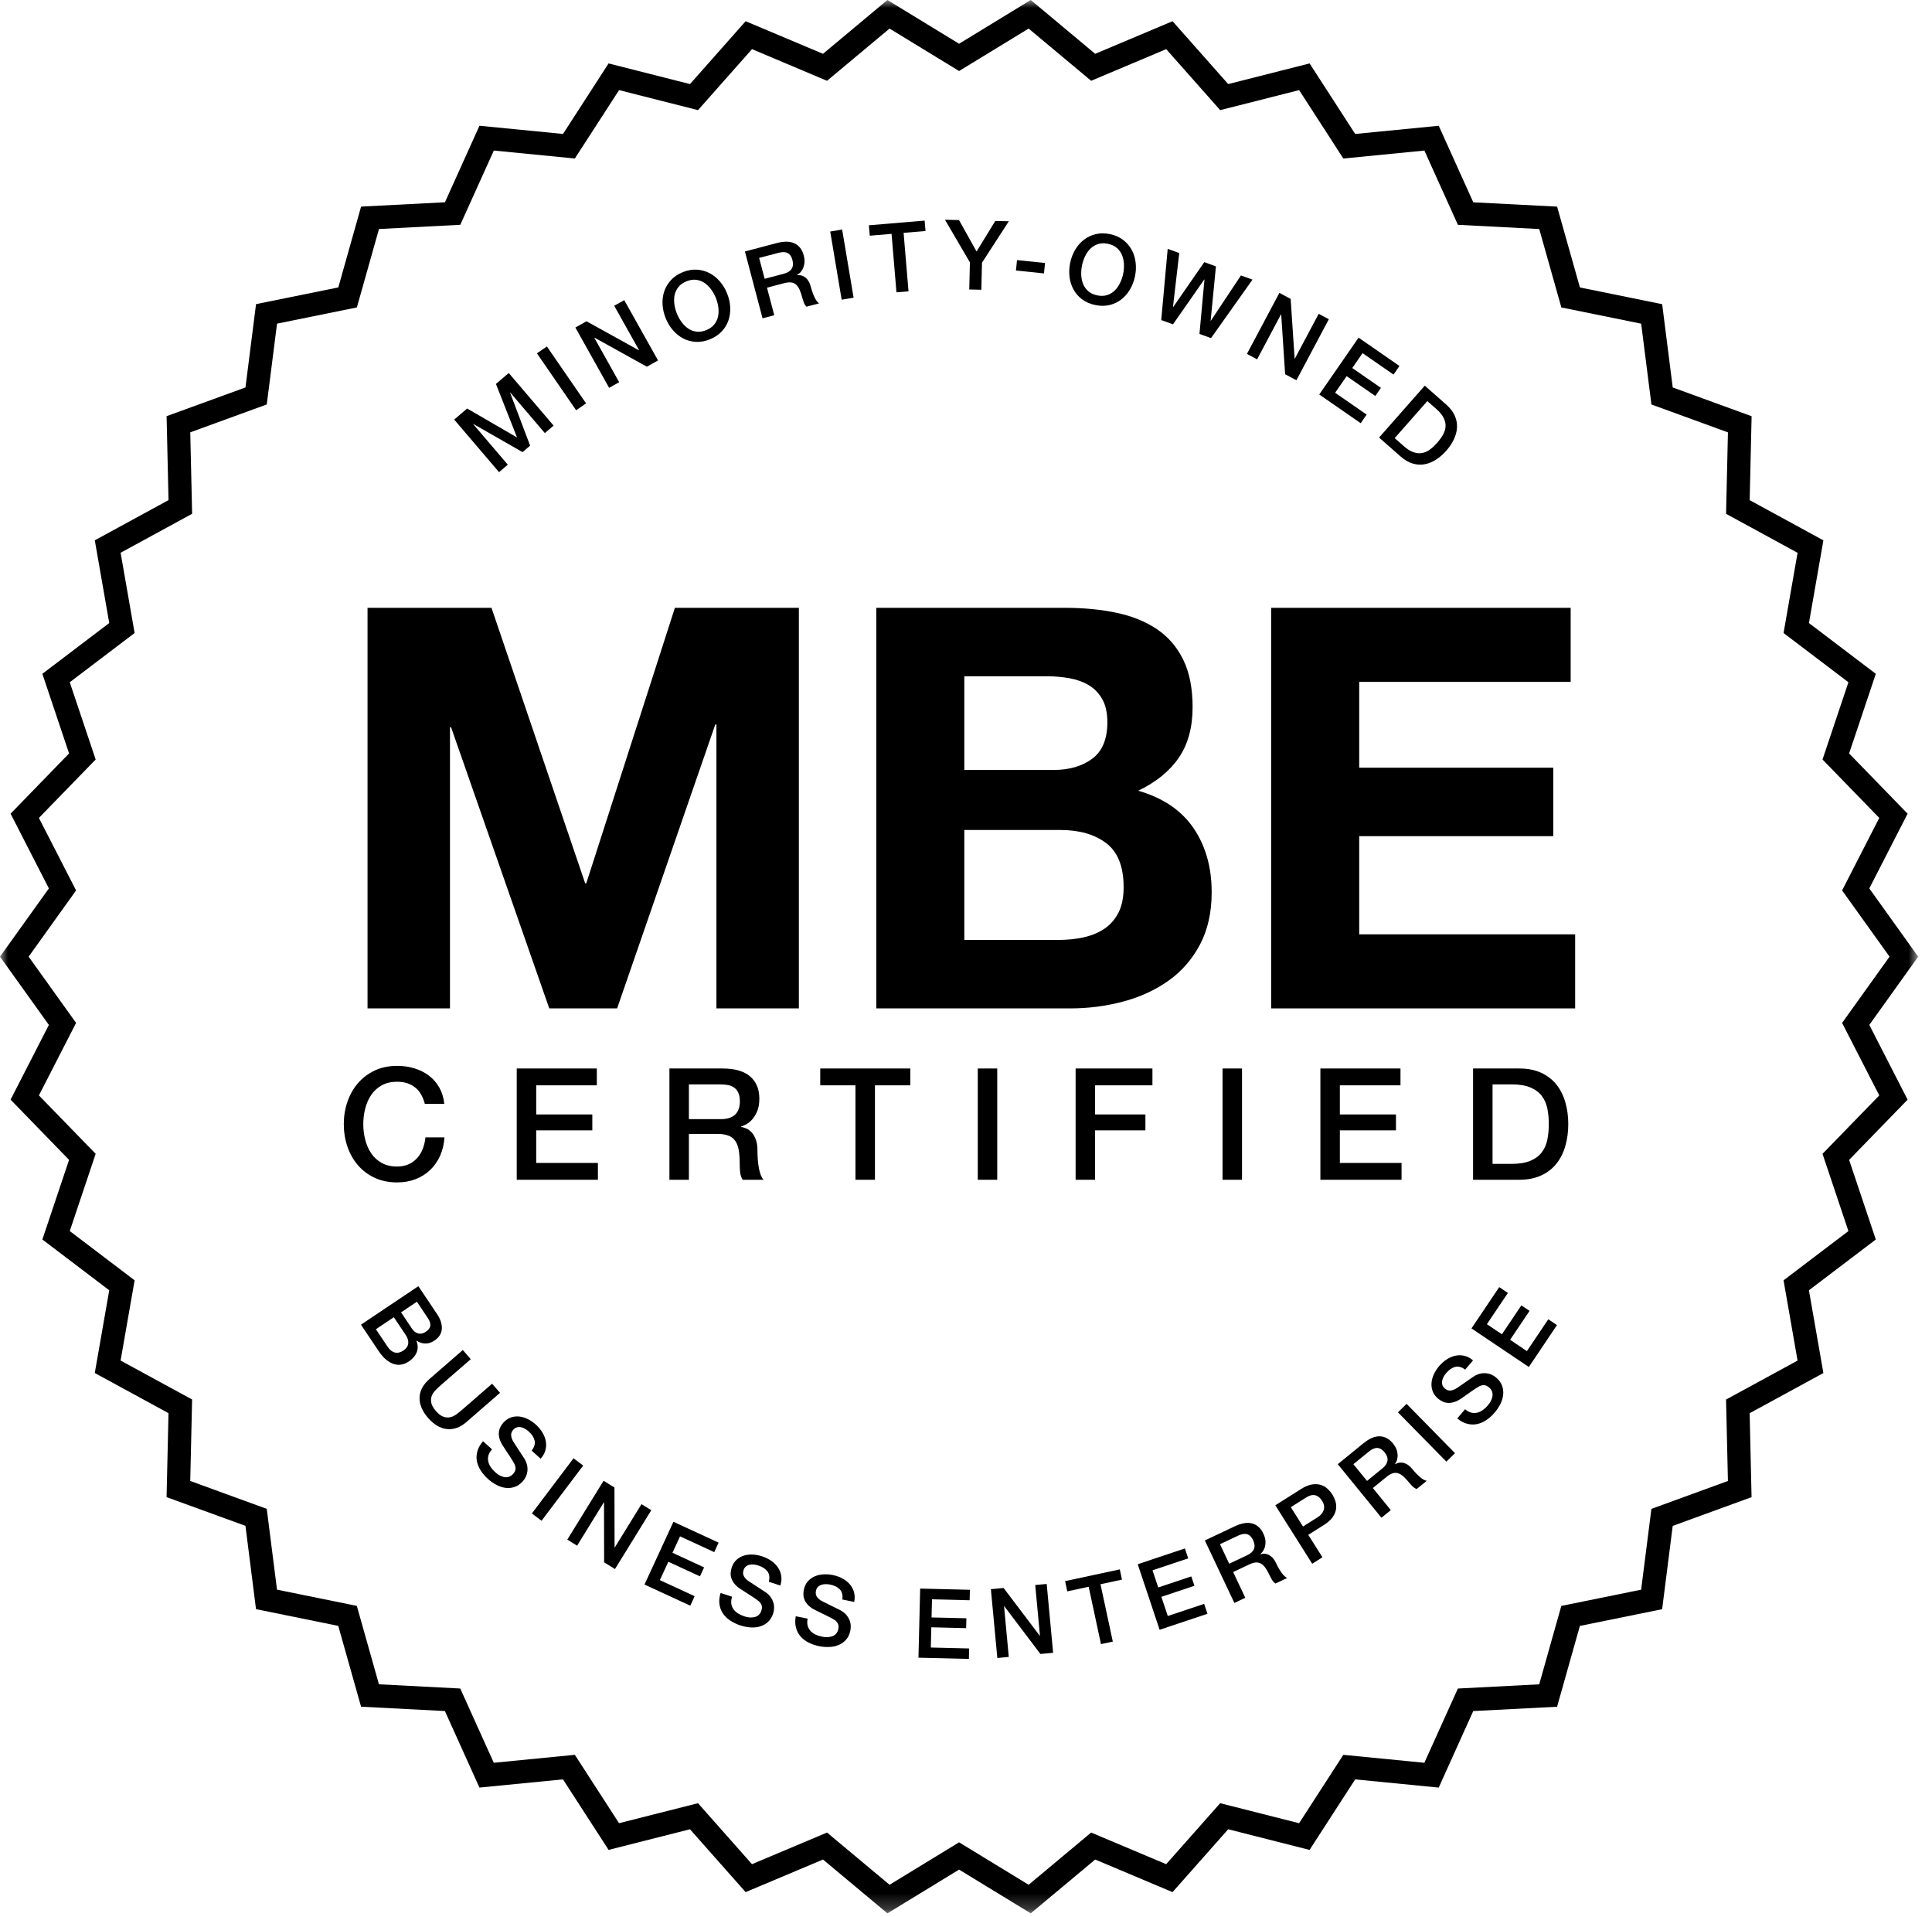
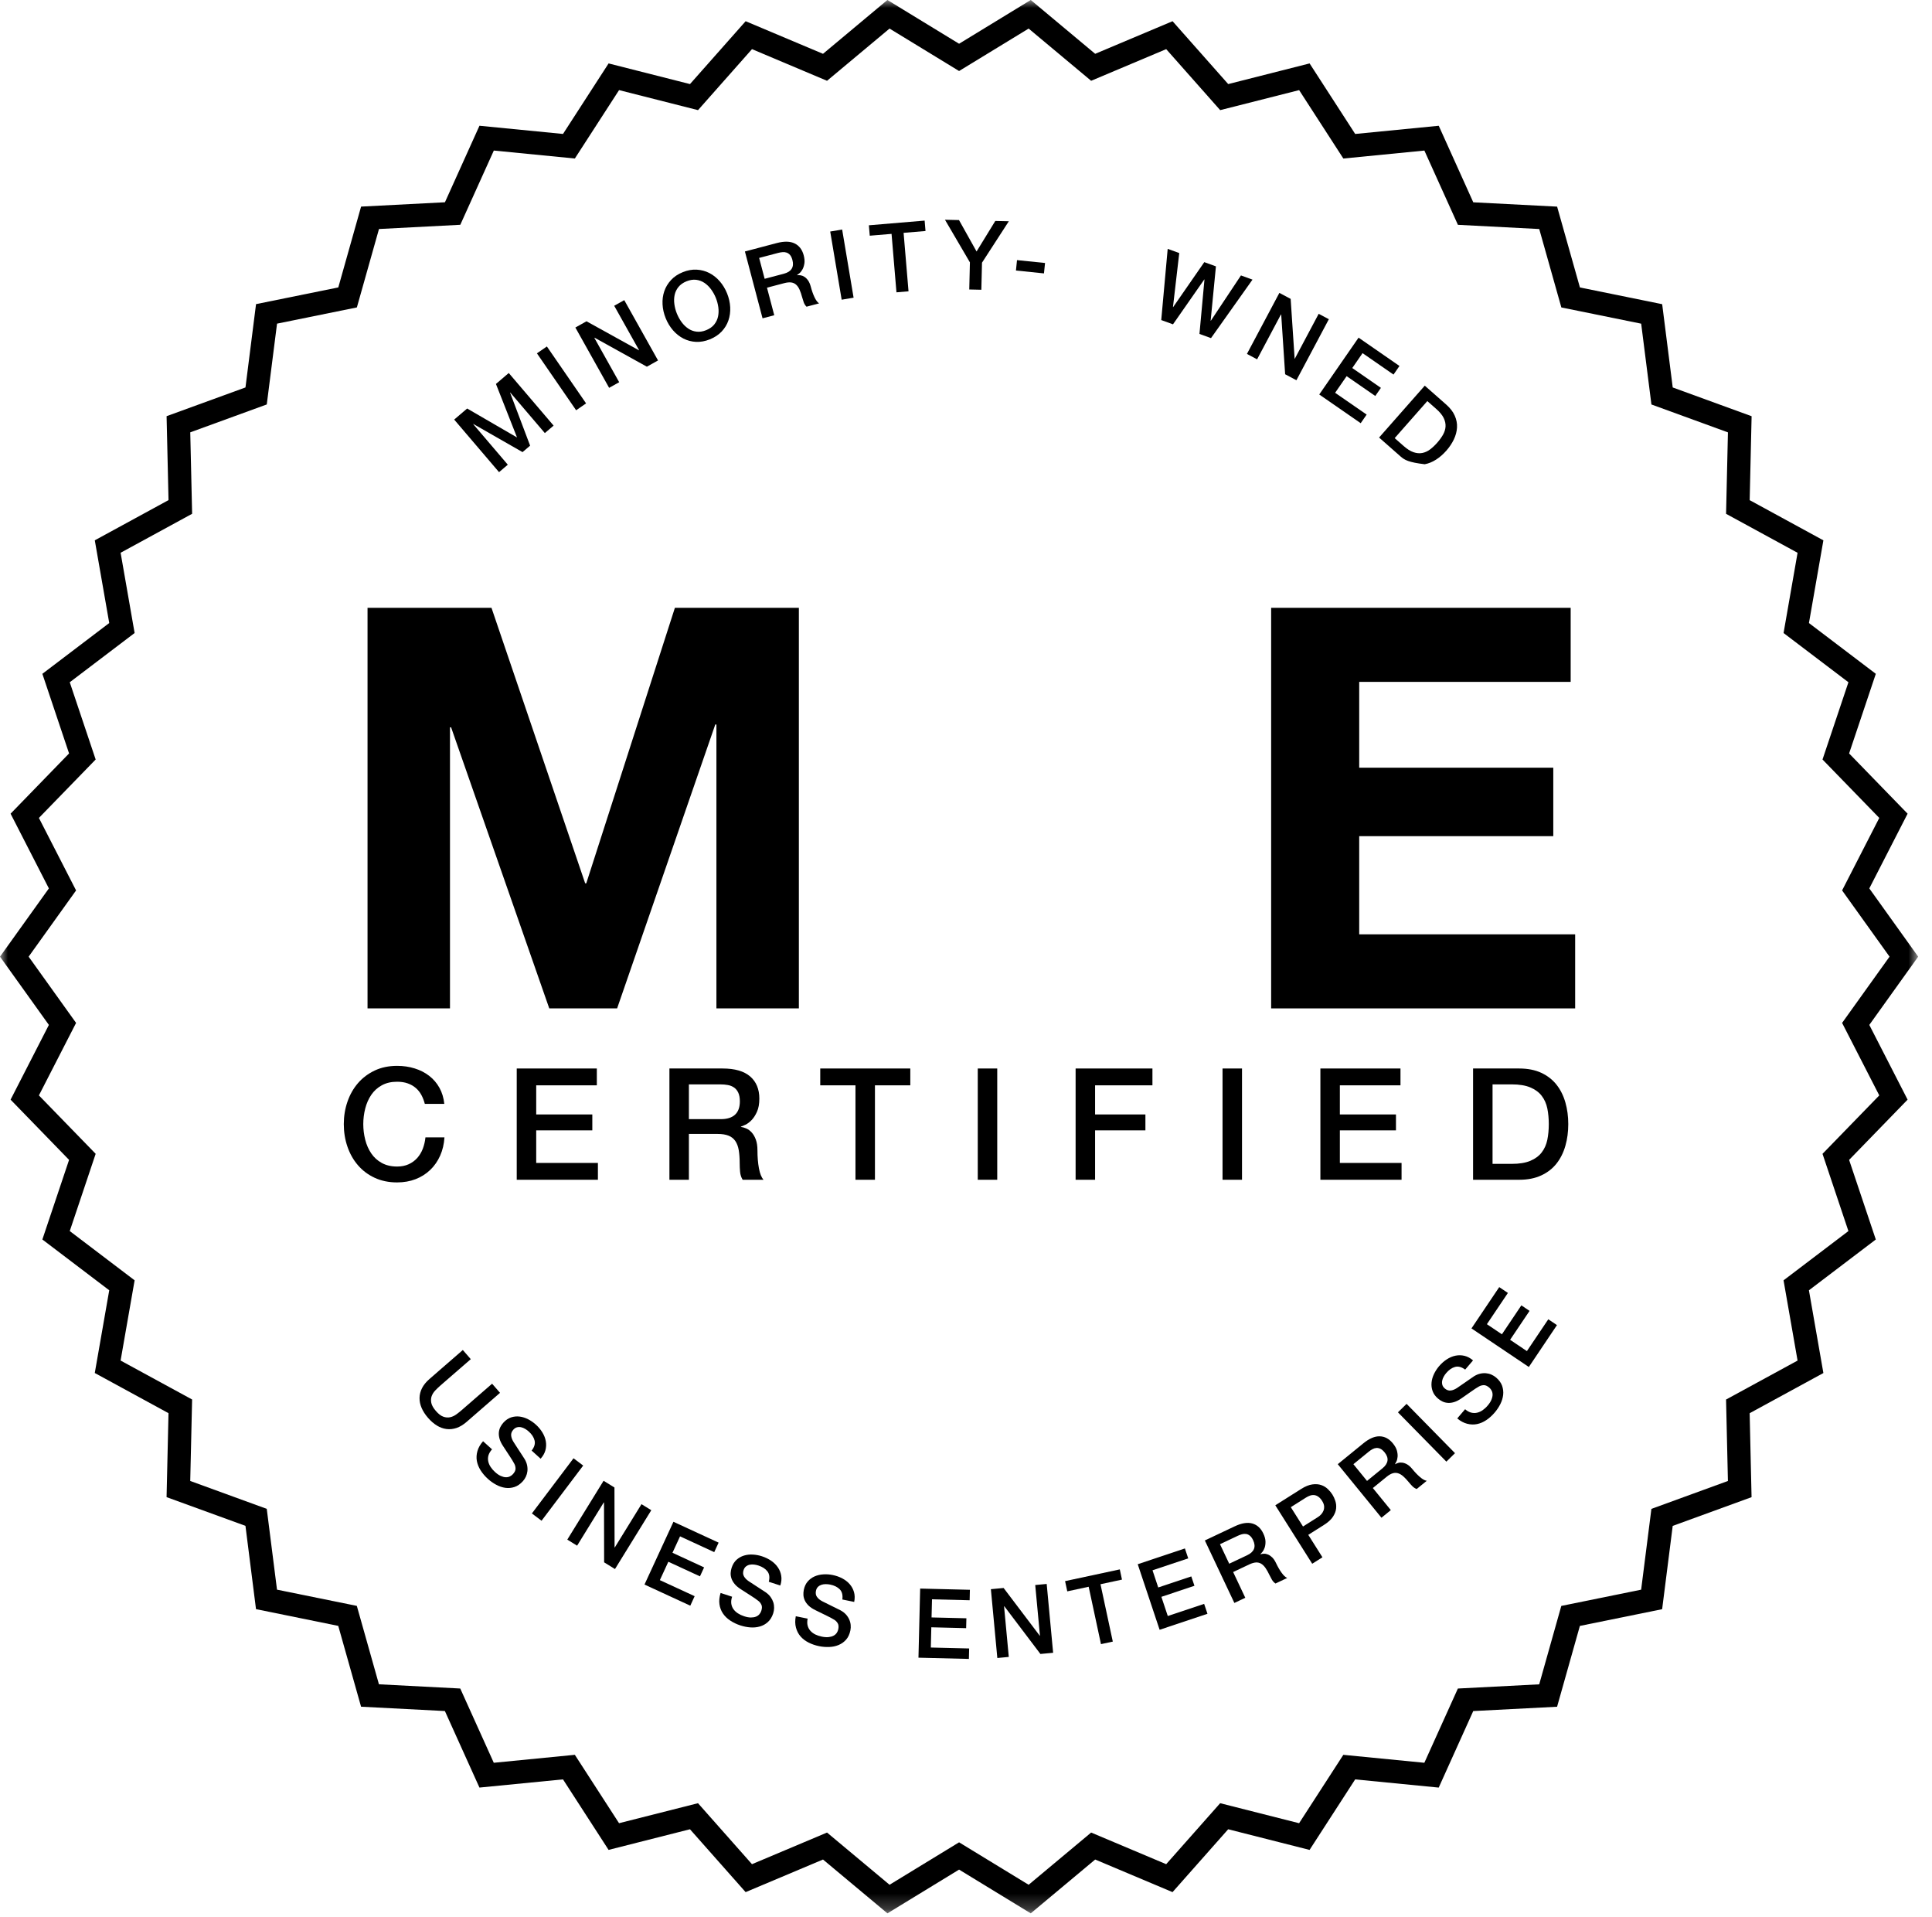
<svg xmlns="http://www.w3.org/2000/svg" xmlns:xlink="http://www.w3.org/1999/xlink" width="124px" height="123px" viewBox="0 0 124 123" version="1.1">
  <title>Group 54</title>
  <defs>
    <polygon id="path-1" points="0 122.774 123.112 122.774 123.112 0 0 0" />
  </defs>
  <g id="Design" stroke="none" stroke-width="1" fill="none" fill-rule="evenodd">
    <g id="Homepage" transform="translate(-857, -9025)">
      <g id="Footer" transform="translate(-111, 8057)">
        <g id="Group-85" transform="translate(334, 667)">
          <g id="Group-54" transform="translate(634, 301)">
            <polygon id="Fill-1" fill="#000000" points="31.545 39.002 37.557 56.678 37.629 56.678 43.316 39.002 51.273 39.002 51.273 64.706 45.981 64.706 45.981 46.489 45.908 46.489 39.608 64.706 35.253 64.706 28.952 46.669 28.881 46.669 28.881 64.706 23.589 64.706 23.589 39.002" />
            <g id="Group-53">
-               <path d="M67.94,60.314 C68.492,60.314 69.02,60.259 69.524,60.152 C70.029,60.043 70.472,59.864 70.856,59.612 C71.24,59.36 71.546,59.017 71.774,58.585 C72.002,58.154 72.117,57.602 72.117,56.929 C72.117,55.61 71.744,54.668 71.001,54.104 C70.256,53.54 69.272,53.257 68.048,53.257 L61.892,53.257 L61.892,60.314 L67.94,60.314 Z M67.617,49.406 C68.625,49.406 69.453,49.166 70.1,48.686 C70.749,48.206 71.073,47.425 71.073,46.345 C71.073,45.746 70.964,45.253 70.749,44.87 C70.533,44.486 70.245,44.186 69.884,43.969 C69.524,43.753 69.11,43.604 68.642,43.52 C68.174,43.436 67.688,43.394 67.184,43.394 L61.892,43.394 L61.892,49.406 L67.617,49.406 Z M68.336,39.002 C69.56,39.002 70.676,39.11 71.684,39.326 C72.692,39.542 73.556,39.896 74.276,40.387 C74.997,40.879 75.554,41.534 75.951,42.349 C76.346,43.166 76.544,44.173 76.544,45.374 C76.544,46.669 76.251,47.75 75.663,48.614 C75.074,49.478 74.205,50.186 73.052,50.738 C74.636,51.194 75.818,51.992 76.598,53.131 C77.378,54.272 77.768,55.646 77.768,57.253 C77.768,58.549 77.516,59.671 77.012,60.62 C76.508,61.568 75.83,62.342 74.978,62.942 C74.127,63.542 73.154,63.986 72.062,64.274 C70.97,64.562 69.848,64.706 68.697,64.706 L56.241,64.706 L56.241,39.002 L68.336,39.002 Z" id="Fill-2" fill="#000000" />
              <polygon id="Fill-4" fill="#000000" points="100.809 39.002 100.809 43.754 87.237 43.754 87.237 49.261 99.693 49.261 99.693 53.654 87.237 53.654 87.237 59.953 101.097 59.953 101.097 64.706 81.585 64.706 81.585 39.002" />
              <path d="M27.266,70.832 C27.212,70.626 27.139,70.436 27.046,70.262 C26.953,70.089 26.832,69.938 26.686,69.812 C26.539,69.686 26.368,69.587 26.171,69.518 C25.974,69.447 25.745,69.412 25.486,69.412 C25.106,69.412 24.778,69.489 24.501,69.643 C24.224,69.796 23.999,70.001 23.826,70.257 C23.653,70.514 23.524,70.806 23.441,71.132 C23.358,71.459 23.316,71.792 23.316,72.132 C23.316,72.472 23.358,72.806 23.441,73.132 C23.524,73.459 23.653,73.751 23.826,74.007 C23.999,74.264 24.224,74.469 24.501,74.622 C24.778,74.775 25.106,74.853 25.486,74.853 C25.766,74.853 26.012,74.804 26.226,74.707 C26.439,74.61 26.622,74.478 26.776,74.308 C26.929,74.137 27.049,73.938 27.136,73.712 C27.222,73.485 27.28,73.242 27.306,72.982 L28.526,72.982 C28.499,73.409 28.408,73.799 28.251,74.152 C28.094,74.506 27.882,74.811 27.616,75.067 C27.349,75.324 27.036,75.522 26.676,75.662 C26.316,75.802 25.919,75.872 25.486,75.872 C24.953,75.872 24.474,75.773 24.051,75.577 C23.627,75.381 23.269,75.112 22.976,74.772 C22.682,74.433 22.457,74.035 22.301,73.582 C22.144,73.129 22.066,72.645 22.066,72.132 C22.066,71.626 22.144,71.145 22.301,70.692 C22.457,70.239 22.682,69.842 22.976,69.502 C23.269,69.162 23.627,68.893 24.051,68.692 C24.474,68.492 24.953,68.393 25.486,68.393 C25.886,68.393 26.262,68.447 26.616,68.558 C26.969,68.667 27.281,68.827 27.551,69.037 C27.821,69.247 28.039,69.502 28.205,69.802 C28.372,70.103 28.476,70.445 28.516,70.832 L27.266,70.832 Z" id="Fill-6" fill="#000000" />
              <polygon id="Fill-8" fill="#000000" points="33.165 68.562 38.306 68.562 38.306 69.642 34.415 69.642 34.415 71.511 38.016 71.511 38.016 72.532 34.415 72.532 34.415 74.622 38.375 74.622 38.375 75.702 33.165 75.702" />
              <path d="M44.215,71.812 L46.265,71.812 C46.665,71.812 46.969,71.716 47.175,71.527 C47.382,71.336 47.486,71.051 47.486,70.671 C47.486,70.445 47.451,70.26 47.385,70.117 C47.319,69.973 47.227,69.862 47.111,69.782 C46.993,69.702 46.861,69.648 46.71,69.622 C46.561,69.595 46.405,69.582 46.245,69.582 L44.215,69.582 L44.215,71.812 Z M42.965,68.562 L46.375,68.562 C47.162,68.562 47.752,68.732 48.146,69.072 C48.538,69.412 48.736,69.885 48.736,70.492 C48.736,70.832 48.686,71.114 48.585,71.336 C48.486,71.56 48.368,71.74 48.236,71.876 C48.102,72.013 47.97,72.112 47.84,72.171 C47.71,72.232 47.615,72.272 47.555,72.291 L47.555,72.312 C47.662,72.325 47.777,72.358 47.901,72.412 C48.024,72.465 48.139,72.55 48.245,72.666 C48.352,72.784 48.441,72.935 48.51,73.122 C48.58,73.308 48.615,73.541 48.615,73.822 C48.615,74.242 48.647,74.624 48.71,74.966 C48.774,75.31 48.872,75.555 49.005,75.702 L47.665,75.702 C47.571,75.548 47.517,75.378 47.5,75.192 C47.484,75.005 47.475,74.825 47.475,74.652 C47.475,74.325 47.455,74.043 47.415,73.807 C47.375,73.57 47.302,73.374 47.195,73.216 C47.088,73.06 46.944,72.945 46.76,72.872 C46.576,72.798 46.342,72.761 46.055,72.761 L44.215,72.761 L44.215,75.702 L42.965,75.702 L42.965,68.562 Z" id="Fill-10" fill="#000000" />
              <polygon id="Fill-12" fill="#000000" points="52.645 68.562 58.425 68.562 58.425 69.642 56.156 69.642 56.156 75.702 54.906 75.702 54.906 69.642 52.645 69.642" />
              <mask id="mask-2" fill="white">
                <use xlink:href="#path-1" />
              </mask>
              <g id="Clip-15" />
              <polygon id="Fill-14" fill="#000000" mask="url(#mask-2)" points="62.755 75.702 64.005 75.702 64.005 68.562 62.755 68.562" />
              <polygon id="Fill-16" fill="#000000" mask="url(#mask-2)" points="69.035 68.562 73.966 68.562 73.966 69.642 70.285 69.642 70.285 71.511 73.515 71.511 73.515 72.532 70.285 72.532 70.285 75.702 69.035 75.702" />
              <polygon id="Fill-17" fill="#000000" mask="url(#mask-2)" points="78.465 75.702 79.715 75.702 79.715 68.562 78.465 68.562" />
              <polygon id="Fill-18" fill="#000000" mask="url(#mask-2)" points="84.745 68.562 89.886 68.562 89.886 69.642 85.995 69.642 85.995 71.511 89.596 71.511 89.596 72.532 85.995 72.532 85.995 74.622 89.955 74.622 89.955 75.702 84.745 75.702" />
              <path d="M95.795,74.682 L97.025,74.682 C97.512,74.682 97.91,74.617 98.22,74.487 C98.53,74.357 98.774,74.176 98.95,73.947 C99.127,73.716 99.247,73.447 99.311,73.136 C99.373,72.827 99.405,72.492 99.405,72.131 C99.405,71.772 99.373,71.437 99.311,71.126 C99.247,70.817 99.127,70.546 98.95,70.317 C98.774,70.086 98.53,69.907 98.22,69.777 C97.91,69.647 97.512,69.581 97.025,69.581 L95.795,69.581 L95.795,74.682 Z M94.545,68.562 L97.505,68.562 C98.052,68.562 98.525,68.655 98.925,68.841 C99.325,69.029 99.651,69.284 99.905,69.607 C100.158,69.93 100.347,70.308 100.47,70.742 C100.594,71.175 100.655,71.638 100.655,72.131 C100.655,72.625 100.594,73.088 100.47,73.522 C100.347,73.955 100.158,74.333 99.905,74.657 C99.651,74.98 99.325,75.235 98.925,75.421 C98.525,75.608 98.052,75.702 97.505,75.702 L94.545,75.702 L94.545,68.562 Z" id="Fill-19" fill="#000000" mask="url(#mask-2)" />
              <polygon id="Fill-20" fill="#000000" mask="url(#mask-2)" points="29.151 26.923 29.983 26.213 33.168 28.061 33.177 28.053 31.831 24.637 32.653 23.935 35.532 27.31 34.969 27.789 32.748 25.186 32.738 25.194 34.024 28.596 33.538 29.011 30.38 27.205 30.371 27.214 32.592 29.818 32.03 30.297" />
              <polygon id="Fill-21" fill="#000000" mask="url(#mask-2)" points="34.461 22.672 35.1 22.232 37.616 25.884 36.977 26.325" />
              <polygon id="Fill-22" fill="#000000" mask="url(#mask-2)" points="36.928 21.016 37.643 20.616 41.007 22.477 41.018 22.471 39.421 19.62 40.066 19.259 42.234 23.128 41.518 23.53 38.162 21.67 38.147 21.679 39.741 24.525 39.095 24.886" />
              <path d="M44.06,18.051 C43.841,18.14 43.67,18.26 43.546,18.413 C43.422,18.566 43.34,18.737 43.3,18.924 C43.26,19.113 43.254,19.311 43.283,19.518 C43.311,19.726 43.364,19.927 43.444,20.123 C43.523,20.319 43.624,20.501 43.748,20.67 C43.873,20.839 44.014,20.977 44.173,21.084 C44.333,21.192 44.51,21.258 44.706,21.281 C44.901,21.306 45.108,21.274 45.327,21.185 C45.545,21.096 45.716,20.976 45.84,20.823 C45.963,20.67 46.045,20.5 46.085,20.312 C46.125,20.123 46.132,19.926 46.104,19.718 C46.076,19.511 46.022,19.309 45.943,19.113 C45.864,18.917 45.762,18.735 45.638,18.566 C45.514,18.398 45.372,18.259 45.213,18.152 C45.053,18.044 44.876,17.979 44.681,17.954 C44.486,17.931 44.279,17.963 44.06,18.051 M43.823,17.464 C44.13,17.34 44.428,17.286 44.719,17.303 C45.009,17.32 45.279,17.392 45.527,17.519 C45.775,17.647 45.997,17.822 46.193,18.047 C46.388,18.272 46.545,18.53 46.664,18.822 C46.783,19.117 46.85,19.414 46.866,19.712 C46.88,20.01 46.843,20.29 46.753,20.555 C46.664,20.819 46.52,21.057 46.322,21.269 C46.123,21.48 45.871,21.648 45.564,21.773 C45.256,21.897 44.958,21.951 44.668,21.937 C44.379,21.922 44.11,21.851 43.862,21.723 C43.614,21.595 43.392,21.419 43.196,21.195 C43,20.97 42.843,20.71 42.723,20.414 C42.606,20.122 42.539,19.827 42.524,19.53 C42.508,19.233 42.545,18.951 42.635,18.688 C42.725,18.423 42.869,18.185 43.066,17.971 C43.263,17.757 43.515,17.588 43.823,17.464" id="Fill-23" fill="#000000" mask="url(#mask-2)" />
              <path d="M49.077,17.89 L50.308,17.565 C50.549,17.501 50.716,17.397 50.809,17.249 C50.903,17.103 50.921,16.915 50.86,16.687 C50.824,16.551 50.775,16.445 50.713,16.369 C50.649,16.294 50.577,16.242 50.494,16.211 C50.411,16.182 50.323,16.171 50.228,16.179 C50.134,16.187 50.039,16.203 49.942,16.229 L48.723,16.55 L49.077,17.89 Z M47.81,16.136 L49.859,15.595 C50.332,15.471 50.713,15.479 51.003,15.621 C51.293,15.763 51.486,16.016 51.583,16.38 C51.637,16.584 51.651,16.762 51.627,16.911 C51.601,17.062 51.56,17.189 51.502,17.291 C51.443,17.395 51.38,17.475 51.311,17.532 C51.243,17.588 51.192,17.627 51.159,17.649 L51.162,17.661 C51.228,17.652 51.303,17.654 51.386,17.666 C51.468,17.679 51.551,17.711 51.633,17.765 C51.716,17.818 51.793,17.895 51.864,17.996 C51.936,18.097 51.994,18.232 52.039,18.4 C52.105,18.652 52.184,18.876 52.277,19.073 C52.37,19.269 52.468,19.401 52.571,19.467 L51.765,19.68 C51.685,19.603 51.626,19.509 51.586,19.4 C51.547,19.29 51.513,19.183 51.485,19.079 C51.433,18.883 51.377,18.717 51.315,18.581 C51.254,18.446 51.179,18.339 51.09,18.261 C51.001,18.184 50.895,18.138 50.773,18.123 C50.652,18.109 50.505,18.123 50.333,18.169 L49.227,18.46 L49.693,20.227 L48.942,20.425 L47.81,16.136 Z" id="Fill-24" fill="#000000" mask="url(#mask-2)" />
              <polygon id="Fill-25" fill="#000000" mask="url(#mask-2)" points="53.285 14.857 54.051 14.728 54.786 19.102 54.02 19.231" />
              <polygon id="Fill-26" fill="#000000" mask="url(#mask-2)" points="55.766 14.456 59.345 14.155 59.401 14.823 57.995 14.941 58.311 18.693 57.537 18.758 57.222 15.007 55.823 15.124" />
              <polygon id="Fill-27" fill="#000000" mask="url(#mask-2)" points="62.251 16.835 60.65 14.101 61.551 14.121 62.678 16.137 63.88 14.178 64.749 14.197 63.027 16.855 62.985 18.593 62.209 18.575" />
              <polygon id="Fill-28" fill="#000000" mask="url(#mask-2)" points="65.274 16.691 67.073 16.875 67.004 17.543 65.206 17.358" />
-               <path d="M71.11,15.643 C70.88,15.595 70.67,15.601 70.482,15.659 C70.295,15.717 70.131,15.813 69.994,15.948 C69.856,16.081 69.741,16.243 69.649,16.431 C69.557,16.62 69.49,16.817 69.447,17.024 C69.404,17.23 69.386,17.438 69.396,17.648 C69.405,17.857 69.447,18.05 69.519,18.228 C69.592,18.407 69.704,18.56 69.852,18.688 C70.002,18.816 70.191,18.904 70.423,18.953 C70.654,19 70.863,18.996 71.05,18.937 C71.238,18.878 71.401,18.783 71.539,18.648 C71.676,18.514 71.792,18.353 71.883,18.164 C71.975,17.977 72.044,17.779 72.087,17.573 C72.13,17.366 72.146,17.158 72.136,16.949 C72.128,16.739 72.086,16.545 72.013,16.368 C71.94,16.19 71.829,16.037 71.68,15.908 C71.532,15.78 71.341,15.692 71.11,15.643 M71.239,15.023 C71.564,15.09 71.842,15.211 72.074,15.387 C72.306,15.562 72.49,15.772 72.626,16.016 C72.761,16.259 72.847,16.53 72.885,16.825 C72.923,17.121 72.911,17.422 72.846,17.731 C72.782,18.042 72.672,18.327 72.52,18.582 C72.368,18.838 72.18,19.051 71.96,19.221 C71.738,19.391 71.486,19.508 71.204,19.575 C70.922,19.641 70.618,19.64 70.294,19.573 C69.969,19.505 69.69,19.385 69.458,19.211 C69.225,19.039 69.042,18.831 68.906,18.586 C68.77,18.342 68.683,18.073 68.646,17.777 C68.608,17.482 68.622,17.177 68.686,16.866 C68.751,16.557 68.859,16.275 69.011,16.019 C69.164,15.763 69.351,15.55 69.572,15.38 C69.794,15.211 70.046,15.092 70.329,15.024 C70.611,14.956 70.915,14.956 71.239,15.023" id="Fill-29" fill="#000000" mask="url(#mask-2)" />
              <polygon id="Fill-30" fill="#000000" mask="url(#mask-2)" points="74.945 15.969 75.687 16.238 75.284 19.7 75.296 19.704 77.294 16.821 78.041 17.092 77.702 20.576 77.714 20.581 79.647 17.674 80.388 17.943 77.725 21.696 76.984 21.427 77.305 17.935 77.294 17.931 75.285 20.811 74.531 20.537" />
              <polygon id="Fill-31" fill="#000000" mask="url(#mask-2)" points="82.113 18.794 82.837 19.178 83.092 23.015 83.102 23.02 84.636 20.136 85.289 20.482 83.207 24.398 82.483 24.015 82.231 20.186 82.215 20.177 80.683 23.058 80.031 22.71" />
              <polygon id="Fill-32" fill="#000000" mask="url(#mask-2)" points="87.196 21.666 89.821 23.483 89.439 24.035 87.452 22.66 86.791 23.615 88.63 24.888 88.269 25.409 86.43 24.137 85.691 25.204 87.715 26.603 87.333 27.155 84.672 25.313" />
-               <path d="M89.514,28.113 L90.088,28.618 C90.315,28.818 90.527,28.952 90.725,29.018 C90.923,29.085 91.111,29.1 91.287,29.066 C91.464,29.031 91.63,28.955 91.787,28.837 C91.945,28.717 92.097,28.575 92.244,28.407 C92.392,28.239 92.515,28.07 92.613,27.899 C92.71,27.728 92.766,27.553 92.778,27.374 C92.789,27.194 92.75,27.01 92.66,26.822 C92.568,26.634 92.409,26.44 92.182,26.241 L91.609,25.736 L89.514,28.113 Z M91.445,24.747 L92.825,25.963 C93.079,26.187 93.262,26.425 93.371,26.676 C93.482,26.927 93.529,27.18 93.514,27.435 C93.499,27.69 93.432,27.943 93.312,28.196 C93.191,28.449 93.03,28.69 92.827,28.92 C92.624,29.15 92.406,29.341 92.17,29.492 C91.935,29.643 91.692,29.743 91.441,29.789 C91.19,29.836 90.933,29.821 90.669,29.744 C90.407,29.667 90.148,29.515 89.893,29.291 L88.513,28.076 L91.445,24.747 Z" id="Fill-33" fill="#000000" mask="url(#mask-2)" />
-               <path d="M25.741,84.21 L26.446,85.263 C26.551,85.418 26.68,85.517 26.838,85.562 C26.994,85.606 27.155,85.573 27.32,85.463 C27.507,85.338 27.606,85.204 27.619,85.061 C27.633,84.916 27.581,84.757 27.463,84.582 L26.758,83.528 L25.741,84.21 Z M24.126,85.293 L24.89,86.433 C25.021,86.629 25.175,86.748 25.348,86.787 C25.522,86.828 25.702,86.785 25.888,86.662 C26.07,86.54 26.175,86.391 26.2,86.218 C26.225,86.043 26.173,85.858 26.041,85.662 L25.276,84.522 L24.126,85.293 Z M26.851,82.531 L28.052,84.322 C28.273,84.651 28.375,84.968 28.357,85.269 C28.34,85.57 28.178,85.823 27.872,86.028 C27.685,86.151 27.496,86.213 27.303,86.21 C27.109,86.209 26.92,86.147 26.734,86.026 L26.724,86.034 C26.828,86.293 26.836,86.537 26.747,86.766 C26.659,86.995 26.489,87.194 26.238,87.362 C26.094,87.459 25.941,87.522 25.781,87.556 C25.621,87.588 25.458,87.581 25.293,87.531 C25.129,87.481 24.962,87.389 24.793,87.254 C24.624,87.117 24.461,86.93 24.302,86.692 L23.167,85.001 L26.851,82.531 Z" id="Fill-34" fill="#000000" mask="url(#mask-2)" />
+               <path d="M89.514,28.113 L90.088,28.618 C90.315,28.818 90.527,28.952 90.725,29.018 C90.923,29.085 91.111,29.1 91.287,29.066 C91.464,29.031 91.63,28.955 91.787,28.837 C91.945,28.717 92.097,28.575 92.244,28.407 C92.392,28.239 92.515,28.07 92.613,27.899 C92.71,27.728 92.766,27.553 92.778,27.374 C92.789,27.194 92.75,27.01 92.66,26.822 C92.568,26.634 92.409,26.44 92.182,26.241 L91.609,25.736 L89.514,28.113 Z M91.445,24.747 L92.825,25.963 C93.079,26.187 93.262,26.425 93.371,26.676 C93.482,26.927 93.529,27.18 93.514,27.435 C93.499,27.69 93.432,27.943 93.312,28.196 C93.191,28.449 93.03,28.69 92.827,28.92 C92.624,29.15 92.406,29.341 92.17,29.492 C91.935,29.643 91.692,29.743 91.441,29.789 C90.407,29.667 90.148,29.515 89.893,29.291 L88.513,28.076 L91.445,24.747 Z" id="Fill-33" fill="#000000" mask="url(#mask-2)" />
              <path d="M29.705,86.626 L30.215,87.213 L28.264,88.907 C28.151,89.006 28.042,89.11 27.935,89.222 C27.83,89.333 27.753,89.454 27.705,89.586 C27.658,89.718 27.65,89.862 27.682,90.019 C27.713,90.175 27.812,90.349 27.977,90.539 C28.143,90.73 28.302,90.852 28.452,90.904 C28.602,90.958 28.746,90.97 28.883,90.941 C29.02,90.913 29.151,90.854 29.276,90.765 C29.401,90.675 29.52,90.581 29.633,90.483 L31.584,88.788 L32.093,89.374 L29.95,91.236 C29.734,91.424 29.518,91.554 29.302,91.627 C29.085,91.7 28.871,91.723 28.658,91.696 C28.446,91.67 28.24,91.595 28.04,91.473 C27.84,91.35 27.65,91.186 27.472,90.979 C27.292,90.772 27.155,90.562 27.062,90.347 C26.969,90.132 26.924,89.917 26.927,89.703 C26.93,89.489 26.982,89.28 27.085,89.076 C27.187,88.872 27.347,88.676 27.562,88.488 L29.705,86.626 Z" id="Fill-35" fill="#000000" mask="url(#mask-2)" />
              <path d="M31.58,93 C31.466,93.126 31.391,93.253 31.352,93.381 C31.315,93.509 31.309,93.636 31.335,93.762 C31.36,93.888 31.411,94.01 31.487,94.126 C31.563,94.242 31.659,94.354 31.776,94.459 C31.902,94.573 32.022,94.655 32.139,94.707 C32.254,94.758 32.36,94.786 32.457,94.79 C32.554,94.794 32.642,94.777 32.721,94.739 C32.8,94.702 32.866,94.652 32.922,94.591 C33.036,94.465 33.092,94.347 33.089,94.235 C33.086,94.124 33.062,94.025 33.017,93.939 C32.939,93.791 32.84,93.627 32.72,93.448 C32.6,93.27 32.453,93.047 32.282,92.78 C32.174,92.615 32.1,92.461 32.06,92.315 C32.021,92.171 32.007,92.037 32.018,91.913 C32.03,91.79 32.061,91.676 32.113,91.572 C32.166,91.469 32.23,91.373 32.309,91.287 C32.458,91.122 32.623,91.01 32.802,90.95 C32.98,90.892 33.163,90.874 33.349,90.896 C33.534,90.92 33.717,90.978 33.896,91.069 C34.075,91.162 34.238,91.274 34.386,91.408 C34.558,91.563 34.7,91.732 34.811,91.914 C34.923,92.097 34.996,92.284 35.031,92.478 C35.065,92.671 35.058,92.863 35.007,93.055 C34.956,93.246 34.853,93.429 34.698,93.601 L34.122,93.079 C34.299,92.854 34.361,92.639 34.311,92.435 C34.262,92.23 34.138,92.037 33.937,91.857 C33.87,91.796 33.795,91.74 33.712,91.69 C33.629,91.64 33.543,91.604 33.456,91.584 C33.368,91.563 33.28,91.563 33.191,91.584 C33.103,91.604 33.021,91.656 32.946,91.739 C32.841,91.856 32.795,91.98 32.807,92.111 C32.819,92.243 32.868,92.378 32.955,92.518 C32.964,92.531 33.001,92.589 33.064,92.688 C33.128,92.787 33.199,92.898 33.279,93.021 C33.358,93.143 33.436,93.262 33.513,93.378 C33.589,93.494 33.643,93.578 33.675,93.63 C33.751,93.761 33.804,93.892 33.83,94.021 C33.857,94.152 33.864,94.279 33.85,94.403 C33.835,94.527 33.802,94.645 33.751,94.754 C33.699,94.863 33.634,94.961 33.557,95.047 C33.39,95.231 33.21,95.354 33.017,95.417 C32.823,95.479 32.627,95.497 32.43,95.469 C32.231,95.44 32.037,95.375 31.846,95.271 C31.654,95.168 31.477,95.043 31.314,94.896 C31.127,94.726 30.972,94.543 30.847,94.347 C30.723,94.151 30.643,93.949 30.605,93.743 C30.569,93.537 30.581,93.326 30.643,93.11 C30.703,92.895 30.824,92.684 31.004,92.479 L31.58,93 Z" id="Fill-36" fill="#000000" mask="url(#mask-2)" />
              <polygon id="Fill-37" fill="#000000" mask="url(#mask-2)" points="36.81 93.573 37.43 94.041 34.758 97.581 34.138 97.113" />
              <polygon id="Fill-38" fill="#000000" mask="url(#mask-2)" points="38.739 95.017 39.437 95.448 39.445 99.292 39.456 99.299 41.172 96.518 41.801 96.906 39.471 100.681 38.774 100.25 38.767 96.414 38.752 96.405 37.04 99.181 36.41 98.792" />
              <polygon id="Fill-39" fill="#000000" mask="url(#mask-2)" points="43.223 97.648 46.122 98.986 45.841 99.595 43.647 98.583 43.161 99.637 45.191 100.575 44.925 101.15 42.895 100.213 42.351 101.392 44.584 102.422 44.304 103.032 41.365 101.676" />
              <path d="M46.988,102.457 C46.935,102.618 46.918,102.765 46.935,102.897 C46.953,103.029 46.999,103.147 47.073,103.253 C47.148,103.358 47.244,103.448 47.36,103.523 C47.477,103.599 47.61,103.661 47.76,103.71 C47.922,103.764 48.065,103.79 48.192,103.79 C48.318,103.79 48.426,103.772 48.516,103.736 C48.607,103.7 48.68,103.649 48.737,103.583 C48.794,103.517 48.835,103.444 48.861,103.365 C48.914,103.204 48.916,103.073 48.869,102.973 C48.821,102.872 48.759,102.791 48.682,102.731 C48.551,102.627 48.394,102.519 48.212,102.403 C48.029,102.289 47.805,102.145 47.54,101.971 C47.374,101.864 47.244,101.753 47.149,101.637 C47.054,101.52 46.987,101.403 46.947,101.286 C46.907,101.168 46.89,101.052 46.895,100.936 C46.901,100.819 46.922,100.707 46.958,100.597 C47.027,100.384 47.132,100.215 47.271,100.088 C47.411,99.962 47.57,99.871 47.75,99.816 C47.928,99.762 48.119,99.74 48.32,99.752 C48.521,99.764 48.716,99.8 48.905,99.862 C49.125,99.935 49.323,100.031 49.5,100.152 C49.676,100.273 49.819,100.415 49.928,100.577 C50.039,100.74 50.11,100.919 50.141,101.114 C50.174,101.311 50.153,101.519 50.081,101.738 L49.342,101.497 C49.412,101.219 49.383,100.996 49.255,100.83 C49.126,100.664 48.933,100.538 48.677,100.455 C48.592,100.426 48.5,100.406 48.403,100.394 C48.307,100.382 48.215,100.385 48.127,100.401 C48.038,100.418 47.958,100.454 47.885,100.509 C47.813,100.563 47.759,100.644 47.724,100.75 C47.675,100.899 47.683,101.032 47.748,101.146 C47.812,101.262 47.913,101.365 48.048,101.458 C48.062,101.467 48.119,101.504 48.217,101.568 C48.316,101.634 48.426,101.706 48.549,101.785 C48.671,101.864 48.791,101.942 48.907,102.018 C49.024,102.093 49.107,102.147 49.158,102.182 C49.281,102.27 49.382,102.368 49.46,102.477 C49.537,102.585 49.594,102.698 49.633,102.817 C49.67,102.936 49.686,103.057 49.684,103.178 C49.681,103.299 49.662,103.414 49.626,103.524 C49.549,103.761 49.433,103.946 49.283,104.082 C49.132,104.218 48.96,104.313 48.767,104.367 C48.575,104.422 48.371,104.441 48.153,104.425 C47.936,104.408 47.724,104.365 47.515,104.297 C47.275,104.218 47.058,104.114 46.866,103.985 C46.673,103.857 46.517,103.706 46.4,103.532 C46.282,103.358 46.208,103.161 46.176,102.939 C46.144,102.717 46.169,102.476 46.25,102.215 L46.988,102.457 Z" id="Fill-40" fill="#000000" mask="url(#mask-2)" />
              <path d="M51.836,103.863 C51.803,104.03 51.802,104.177 51.835,104.306 C51.868,104.436 51.928,104.549 52.014,104.644 C52.1,104.74 52.205,104.818 52.33,104.88 C52.455,104.941 52.595,104.987 52.749,105.018 C52.915,105.052 53.062,105.061 53.187,105.047 C53.313,105.032 53.418,105.002 53.503,104.956 C53.589,104.91 53.655,104.85 53.704,104.778 C53.753,104.706 53.785,104.629 53.802,104.548 C53.836,104.381 53.823,104.251 53.764,104.156 C53.705,104.062 53.634,103.989 53.552,103.939 C53.408,103.85 53.24,103.76 53.045,103.668 C52.851,103.576 52.611,103.459 52.327,103.316 C52.15,103.229 52.009,103.134 51.9,103.03 C51.793,102.926 51.713,102.817 51.659,102.705 C51.606,102.592 51.575,102.479 51.566,102.363 C51.559,102.248 51.566,102.133 51.589,102.019 C51.634,101.8 51.718,101.62 51.842,101.477 C51.966,101.336 52.113,101.227 52.285,101.152 C52.456,101.077 52.643,101.034 52.844,101.022 C53.045,101.009 53.243,101.023 53.438,101.063 C53.665,101.109 53.873,101.182 54.063,101.282 C54.251,101.382 54.41,101.506 54.538,101.654 C54.666,101.802 54.758,101.972 54.812,102.163 C54.866,102.353 54.87,102.562 54.824,102.79 L54.064,102.635 C54.1,102.351 54.045,102.134 53.898,101.983 C53.751,101.834 53.545,101.731 53.281,101.677 C53.192,101.66 53.099,101.65 53.002,101.65 C52.904,101.649 52.814,101.662 52.728,101.689 C52.642,101.717 52.566,101.76 52.5,101.824 C52.435,101.886 52.391,101.972 52.369,102.082 C52.338,102.236 52.36,102.367 52.439,102.473 C52.516,102.58 52.627,102.672 52.773,102.748 C52.788,102.755 52.849,102.785 52.954,102.838 C53.06,102.891 53.178,102.95 53.308,103.014 C53.439,103.079 53.566,103.142 53.691,103.203 C53.816,103.264 53.905,103.309 53.959,103.337 C54.092,103.41 54.203,103.497 54.293,103.594 C54.383,103.693 54.453,103.8 54.504,103.914 C54.555,104.027 54.586,104.144 54.598,104.265 C54.609,104.385 54.604,104.503 54.58,104.617 C54.53,104.86 54.439,105.058 54.305,105.211 C54.17,105.363 54.011,105.477 53.826,105.553 C53.642,105.631 53.44,105.674 53.223,105.681 C53.006,105.69 52.789,105.674 52.574,105.63 C52.327,105.579 52.1,105.502 51.893,105.396 C51.686,105.291 51.514,105.159 51.377,105 C51.24,104.842 51.144,104.653 51.086,104.436 C51.028,104.22 51.024,103.977 51.075,103.709 L51.836,103.863 Z" id="Fill-41" fill="#000000" mask="url(#mask-2)" />
              <polygon id="Fill-42" fill="#000000" mask="url(#mask-2)" points="59.058 101.934 62.25 102.012 62.234 102.683 59.818 102.623 59.789 103.786 62.025 103.84 62.009 104.474 59.774 104.418 59.742 105.717 62.202 105.777 62.185 106.448 58.949 106.369" />
              <polygon id="Fill-43" fill="#000000" mask="url(#mask-2)" points="63.597 101.973 64.414 101.896 66.735 104.961 66.747 104.959 66.443 101.706 67.179 101.637 67.592 106.054 66.776 106.13 64.461 103.071 64.443 103.073 64.746 106.32 64.011 106.389" />
              <polygon id="Fill-44" fill="#000000" mask="url(#mask-2)" points="68.359 101.456 71.871 100.703 72.011 101.359 70.632 101.655 71.422 105.336 70.663 105.499 69.873 101.817 68.5 102.112" />
              <polygon id="Fill-45" fill="#000000" mask="url(#mask-2)" points="73.022 100.371 76.049 99.359 76.263 99.995 73.971 100.761 74.338 101.863 76.46 101.154 76.662 101.755 74.54 102.464 74.951 103.695 77.284 102.916 77.498 103.552 74.427 104.578" />
              <path d="M78.894,100.339 L80.045,99.795 C80.27,99.689 80.415,99.555 80.481,99.394 C80.546,99.232 80.529,99.044 80.428,98.831 C80.368,98.704 80.3,98.609 80.224,98.546 C80.149,98.484 80.068,98.444 79.981,98.431 C79.894,98.417 79.805,98.422 79.714,98.447 C79.623,98.472 79.532,98.505 79.442,98.548 L78.302,99.087 L78.894,100.339 Z M77.33,98.846 L79.245,97.941 C79.686,97.732 80.063,97.671 80.373,97.757 C80.685,97.844 80.921,98.058 81.082,98.399 C81.172,98.589 81.219,98.761 81.222,98.912 C81.225,99.065 81.207,99.196 81.169,99.309 C81.13,99.421 81.082,99.511 81.026,99.579 C80.968,99.648 80.925,99.695 80.897,99.723 L80.903,99.734 C80.966,99.713 81.04,99.701 81.123,99.698 C81.207,99.695 81.293,99.713 81.384,99.75 C81.475,99.787 81.565,99.849 81.654,99.935 C81.743,100.022 81.825,100.143 81.899,100.3 C82.01,100.536 82.129,100.742 82.256,100.918 C82.382,101.095 82.503,101.206 82.617,101.253 L81.864,101.609 C81.771,101.547 81.695,101.466 81.636,101.366 C81.578,101.266 81.525,101.166 81.479,101.069 C81.392,100.886 81.306,100.733 81.221,100.61 C81.135,100.488 81.042,100.398 80.941,100.337 C80.839,100.277 80.727,100.252 80.605,100.259 C80.482,100.267 80.34,100.309 80.179,100.385 L79.146,100.873 L79.926,102.525 L79.224,102.856 L77.33,98.846 Z" id="Fill-46" fill="#000000" mask="url(#mask-2)" />
              <path d="M83.63,97.951 L84.591,97.344 C84.664,97.298 84.734,97.239 84.797,97.17 C84.86,97.1 84.91,97.021 84.945,96.932 C84.98,96.845 84.992,96.749 84.984,96.644 C84.974,96.54 84.932,96.429 84.857,96.309 C84.778,96.186 84.697,96.097 84.611,96.038 C84.526,95.979 84.438,95.945 84.349,95.935 C84.259,95.926 84.17,95.936 84.082,95.968 C83.994,95.999 83.906,96.042 83.818,96.097 L82.847,96.711 L83.63,97.951 Z M81.852,96.59 L83.507,95.545 C83.773,95.377 84.014,95.278 84.231,95.25 C84.447,95.221 84.638,95.235 84.802,95.293 C84.966,95.35 85.108,95.437 85.228,95.554 C85.347,95.669 85.443,95.784 85.516,95.9 C85.589,96.015 85.651,96.151 85.703,96.306 C85.755,96.463 85.773,96.627 85.754,96.801 C85.736,96.973 85.667,97.15 85.546,97.332 C85.426,97.514 85.233,97.688 84.966,97.856 L83.968,98.486 L84.877,99.926 L84.221,100.341 L81.852,96.59 Z" id="Fill-47" fill="#000000" mask="url(#mask-2)" />
              <path d="M87.739,95.026 L88.726,94.221 C88.919,94.064 89.027,93.899 89.052,93.727 C89.077,93.554 89.015,93.377 88.866,93.193 C88.777,93.085 88.688,93.008 88.6,92.965 C88.511,92.922 88.424,92.905 88.336,92.912 C88.249,92.92 88.164,92.946 88.081,92.992 C87.998,93.039 87.918,93.092 87.842,93.156 L86.864,93.953 L87.739,95.026 Z M85.861,93.952 L87.504,92.613 C87.882,92.304 88.233,92.155 88.555,92.164 C88.879,92.173 89.159,92.324 89.397,92.616 C89.531,92.78 89.617,92.935 89.657,93.082 C89.696,93.228 89.711,93.361 89.7,93.479 C89.689,93.597 89.665,93.696 89.626,93.776 C89.587,93.856 89.556,93.913 89.536,93.946 L89.544,93.956 C89.6,93.921 89.669,93.891 89.749,93.868 C89.829,93.845 89.918,93.841 90.015,93.856 C90.112,93.87 90.215,93.908 90.321,93.97 C90.428,94.033 90.537,94.131 90.647,94.266 C90.811,94.468 90.976,94.64 91.142,94.781 C91.307,94.921 91.451,95.001 91.573,95.018 L90.927,95.545 C90.822,95.507 90.729,95.447 90.648,95.364 C90.566,95.281 90.492,95.197 90.424,95.114 C90.296,94.957 90.176,94.829 90.063,94.73 C89.951,94.632 89.839,94.566 89.725,94.533 C89.613,94.5 89.498,94.501 89.381,94.538 C89.263,94.574 89.136,94.649 88.998,94.761 L88.112,95.483 L89.266,96.899 L88.665,97.389 L85.861,93.952 Z" id="Fill-48" fill="#000000" mask="url(#mask-2)" />
              <polygon id="Fill-49" fill="#000000" mask="url(#mask-2)" points="89.723 90.625 90.277 90.081 93.385 93.245 92.831 93.789" />
              <path d="M94.033,90.426 C94.162,90.536 94.291,90.608 94.42,90.642 C94.549,90.676 94.677,90.678 94.802,90.649 C94.928,90.62 95.047,90.566 95.161,90.487 C95.275,90.406 95.384,90.307 95.485,90.187 C95.595,90.058 95.675,89.935 95.722,89.818 C95.771,89.701 95.796,89.594 95.797,89.497 C95.798,89.401 95.778,89.313 95.738,89.236 C95.698,89.157 95.647,89.092 95.584,89.038 C95.455,88.928 95.335,88.876 95.223,88.881 C95.112,88.888 95.014,88.914 94.93,88.962 C94.784,89.044 94.623,89.148 94.448,89.274 C94.273,89.399 94.054,89.552 93.793,89.731 C93.631,89.844 93.478,89.922 93.335,89.965 C93.192,90.009 93.058,90.027 92.934,90.019 C92.81,90.011 92.695,89.983 92.591,89.934 C92.485,89.885 92.388,89.822 92.3,89.747 C92.13,89.603 92.012,89.442 91.949,89.264 C91.885,89.087 91.862,88.905 91.88,88.719 C91.896,88.532 91.949,88.349 92.036,88.167 C92.123,87.986 92.231,87.819 92.36,87.667 C92.511,87.491 92.676,87.344 92.854,87.228 C93.033,87.111 93.219,87.031 93.41,86.991 C93.602,86.951 93.795,86.953 93.988,86.998 C94.181,87.043 94.366,87.141 94.543,87.292 L94.038,87.883 C93.807,87.713 93.591,87.655 93.388,87.711 C93.185,87.767 92.997,87.898 92.822,88.103 C92.762,88.172 92.71,88.248 92.662,88.333 C92.614,88.418 92.581,88.504 92.563,88.592 C92.545,88.68 92.548,88.768 92.571,88.856 C92.594,88.944 92.648,89.024 92.733,89.097 C92.853,89.198 92.978,89.241 93.109,89.225 C93.24,89.209 93.374,89.155 93.511,89.066 C93.524,89.056 93.58,89.018 93.678,88.951 C93.775,88.885 93.884,88.81 94.004,88.727 C94.124,88.644 94.241,88.563 94.354,88.484 C94.469,88.404 94.551,88.347 94.601,88.314 C94.73,88.234 94.859,88.178 94.989,88.147 C95.119,88.115 95.246,88.106 95.37,88.116 C95.494,88.127 95.612,88.156 95.723,88.205 C95.834,88.254 95.933,88.316 96.022,88.391 C96.211,88.552 96.34,88.729 96.408,88.92 C96.475,89.112 96.498,89.307 96.476,89.505 C96.453,89.703 96.393,89.901 96.296,90.094 C96.198,90.288 96.078,90.469 95.935,90.636 C95.771,90.828 95.594,90.989 95.401,91.119 C95.209,91.249 95.01,91.335 94.804,91.378 C94.599,91.421 94.387,91.414 94.171,91.36 C93.953,91.305 93.739,91.191 93.528,91.017 L94.033,90.426 Z" id="Fill-50" fill="#000000" mask="url(#mask-2)" />
              <polygon id="Fill-51" fill="#000000" mask="url(#mask-2)" points="94.442 85.24 96.224 82.59 96.781 82.964 95.432 84.969 96.396 85.618 97.644 83.761 98.171 84.115 96.922 85.971 98 86.696 99.373 84.654 99.929 85.028 98.124 87.715" />
              <path d="M61.556,118.216 L66.02,120.94 L70.032,117.589 L74.848,119.619 L78.313,115.706 L83.379,116.99 L86.218,112.602 L91.418,113.112 L93.57,108.348 L98.79,108.078 L100.208,103.047 L105.332,102.005 L105.991,96.82 L110.902,95.03 L110.782,89.804 L115.372,87.304 L114.472,82.155 L118.635,78.994 L116.973,74.038 L120.616,70.289 L118.23,65.637 L121.275,61.386 L118.23,57.136 L120.616,52.484 L116.973,48.735 L118.636,43.778 L114.473,40.619 L115.372,35.471 L110.783,32.97 L110.903,27.744 L105.992,25.954 L105.334,20.769 L100.211,19.728 L98.792,14.696 L93.572,14.426 L91.42,9.661 L86.219,10.172 L83.381,5.783 L78.314,7.067 L74.849,3.153 L70.032,5.184 L66.02,1.833 L61.556,4.557 L57.093,1.833 L53.081,5.184 L48.265,3.153 L44.8,7.067 L39.733,5.782 L36.895,10.171 L31.695,9.66 L29.543,14.424 L24.324,14.695 L22.905,19.726 L17.781,20.767 L17.122,25.952 L12.211,27.742 L12.331,32.968 L7.741,35.469 L8.64,40.618 L4.477,43.778 L6.14,48.735 L2.497,52.484 L4.883,57.136 L1.838,61.386 L4.883,65.637 L2.497,70.289 L6.14,74.037 L4.477,78.993 L8.64,82.154 L7.74,87.302 L12.33,89.802 L12.21,95.029 L17.121,96.818 L17.779,102.004 L22.902,103.045 L24.321,108.076 L29.54,108.347 L31.692,113.112 L36.894,112.601 L39.732,116.989 L44.799,115.706 L48.264,119.619 L53.081,117.589 L57.093,120.94 L61.556,118.216 Z M56.958,122.774 L52.822,119.32 L47.856,121.412 L44.284,117.378 L39.06,118.702 L36.134,114.177 L30.772,114.703 L28.554,109.792 L23.174,109.514 L21.71,104.328 L16.431,103.254 L15.754,97.909 L10.691,96.066 L10.815,90.679 L6.083,88.101 L7.011,82.793 L2.719,79.534 L4.433,74.426 L0.679,70.561 L3.137,65.766 L-0,61.386 L3.137,57.007 L0.679,52.212 L4.433,48.346 L2.719,43.237 L7.011,39.978 L6.084,34.67 L10.816,32.091 L10.692,26.705 L15.755,24.861 L16.433,19.515 L21.713,18.443 L23.175,13.257 L28.557,12.979 L30.773,8.069 L36.135,8.595 L39.061,4.07 L44.285,5.395 L47.857,1.361 L52.822,3.453 L56.956,-0.001 L61.556,2.807 L66.156,-0.001 L70.291,3.453 L75.257,1.361 L78.829,5.395 L84.053,4.07 L86.979,8.596 L92.342,8.07 L94.558,12.981 L99.939,13.259 L101.403,18.445 L106.682,19.519 L107.359,24.862 L112.422,26.707 L112.298,32.093 L117.029,34.672 L116.102,39.979 L120.394,43.237 L118.68,48.346 L122.434,52.212 L119.976,57.007 L123.113,61.386 L119.976,65.766 L122.434,70.561 L118.68,74.427 L120.393,79.535 L116.101,82.794 L117.029,88.103 L112.297,90.681 L112.419,96.068 L107.358,97.912 L106.68,103.257 L101.4,104.33 L99.937,109.516 L94.556,109.793 L92.34,114.704 L86.978,114.178 L84.051,118.703 L78.828,117.378 L75.256,121.412 L70.291,119.32 L66.156,122.774 L61.556,119.966 L56.958,122.774 Z" id="Fill-52" fill="#000000" mask="url(#mask-2)" />
            </g>
          </g>
        </g>
      </g>
    </g>
  </g>
</svg>